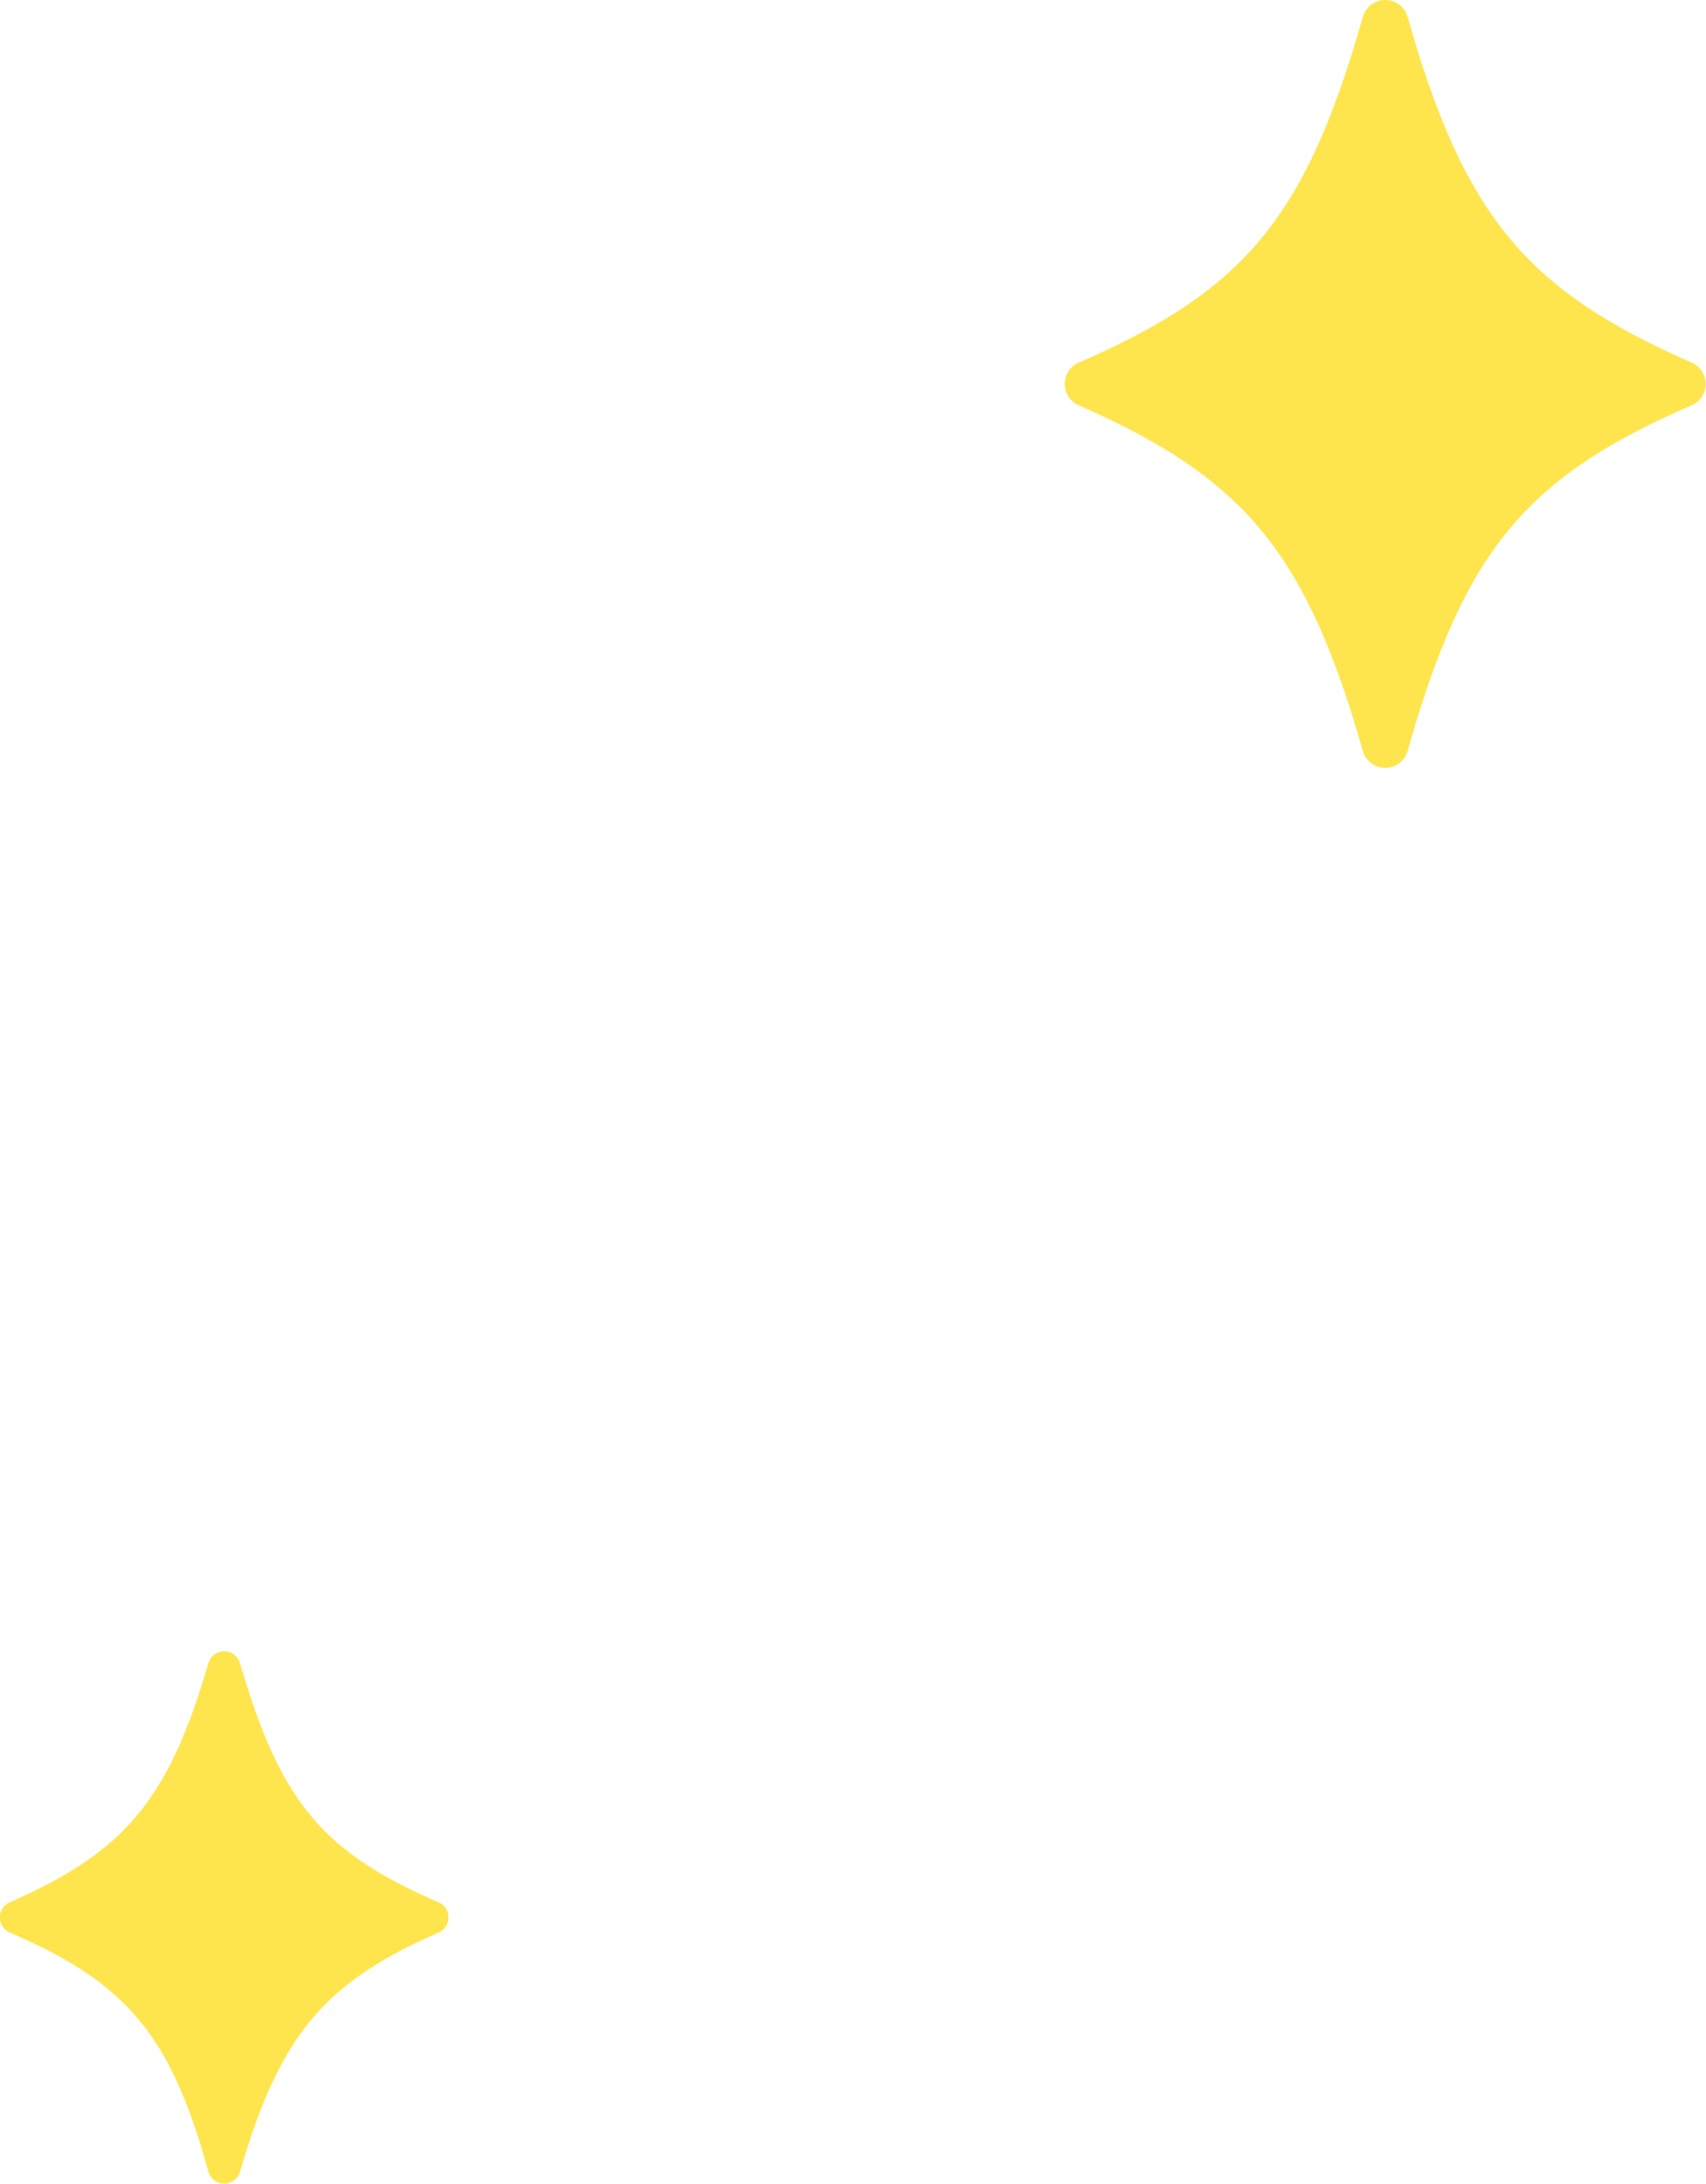
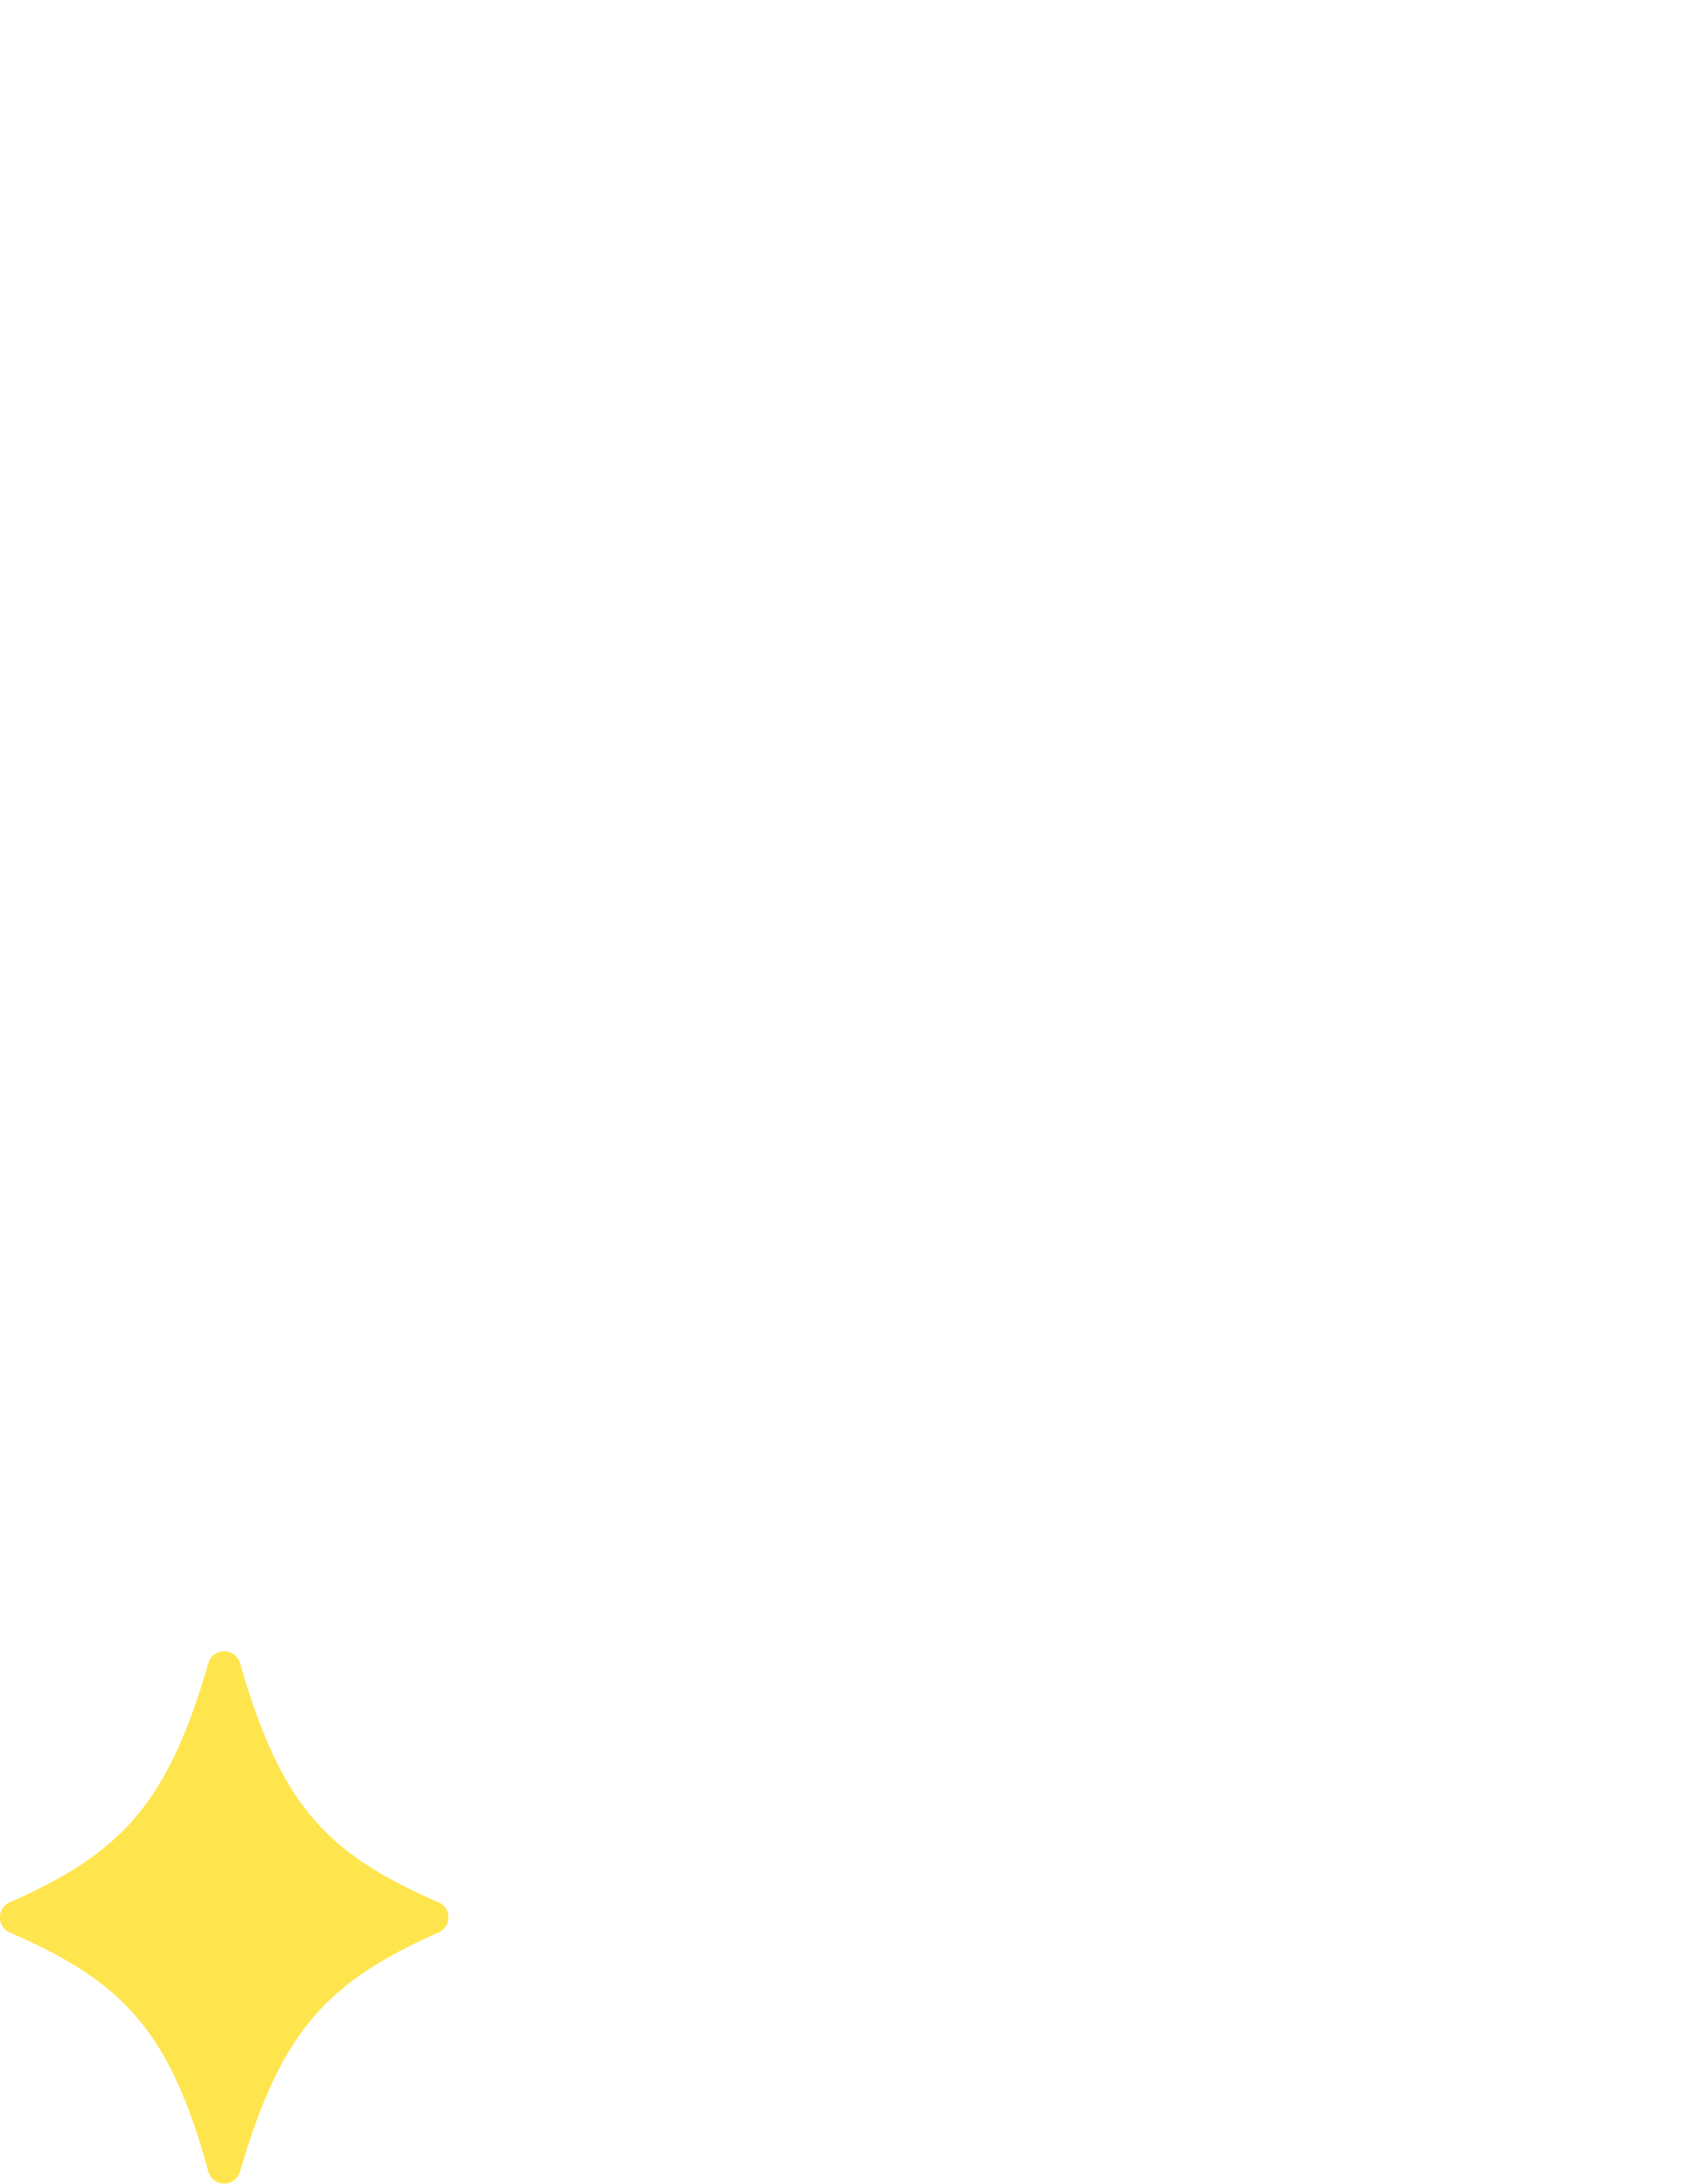
<svg xmlns="http://www.w3.org/2000/svg" viewBox="0 0 30.02 38.43">
  <defs>
    <style>.cls-1{fill:#ffe54d;}</style>
  </defs>
  <g id="レイヤー_2" data-name="レイヤー 2">
    <g id="デザイン">
-       <path class="cls-1" d="M29.77,7.13c-2.93,1.27-4,2.56-5,6.08a.41.41,0,0,1-.79,0c-1-3.52-2.11-4.81-5-6.08a.41.41,0,0,1,0-.75c2.93-1.27,4-2.56,5-6.08a.41.41,0,0,1,.79,0c1,3.52,2.1,4.81,5,6.08A.41.41,0,0,1,29.77,7.13Z" />
      <path class="cls-1" d="M7.72,34c-2,.88-2.79,1.78-3.5,4.22a.29.29,0,0,1-.55,0C3,35.78,2.21,34.88.17,34a.29.29,0,0,1,0-.53c2-.88,2.79-1.77,3.5-4.22a.29.29,0,0,1,.55,0c.71,2.45,1.46,3.34,3.5,4.22A.29.29,0,0,1,7.72,34Z" />
    </g>
  </g>
</svg>